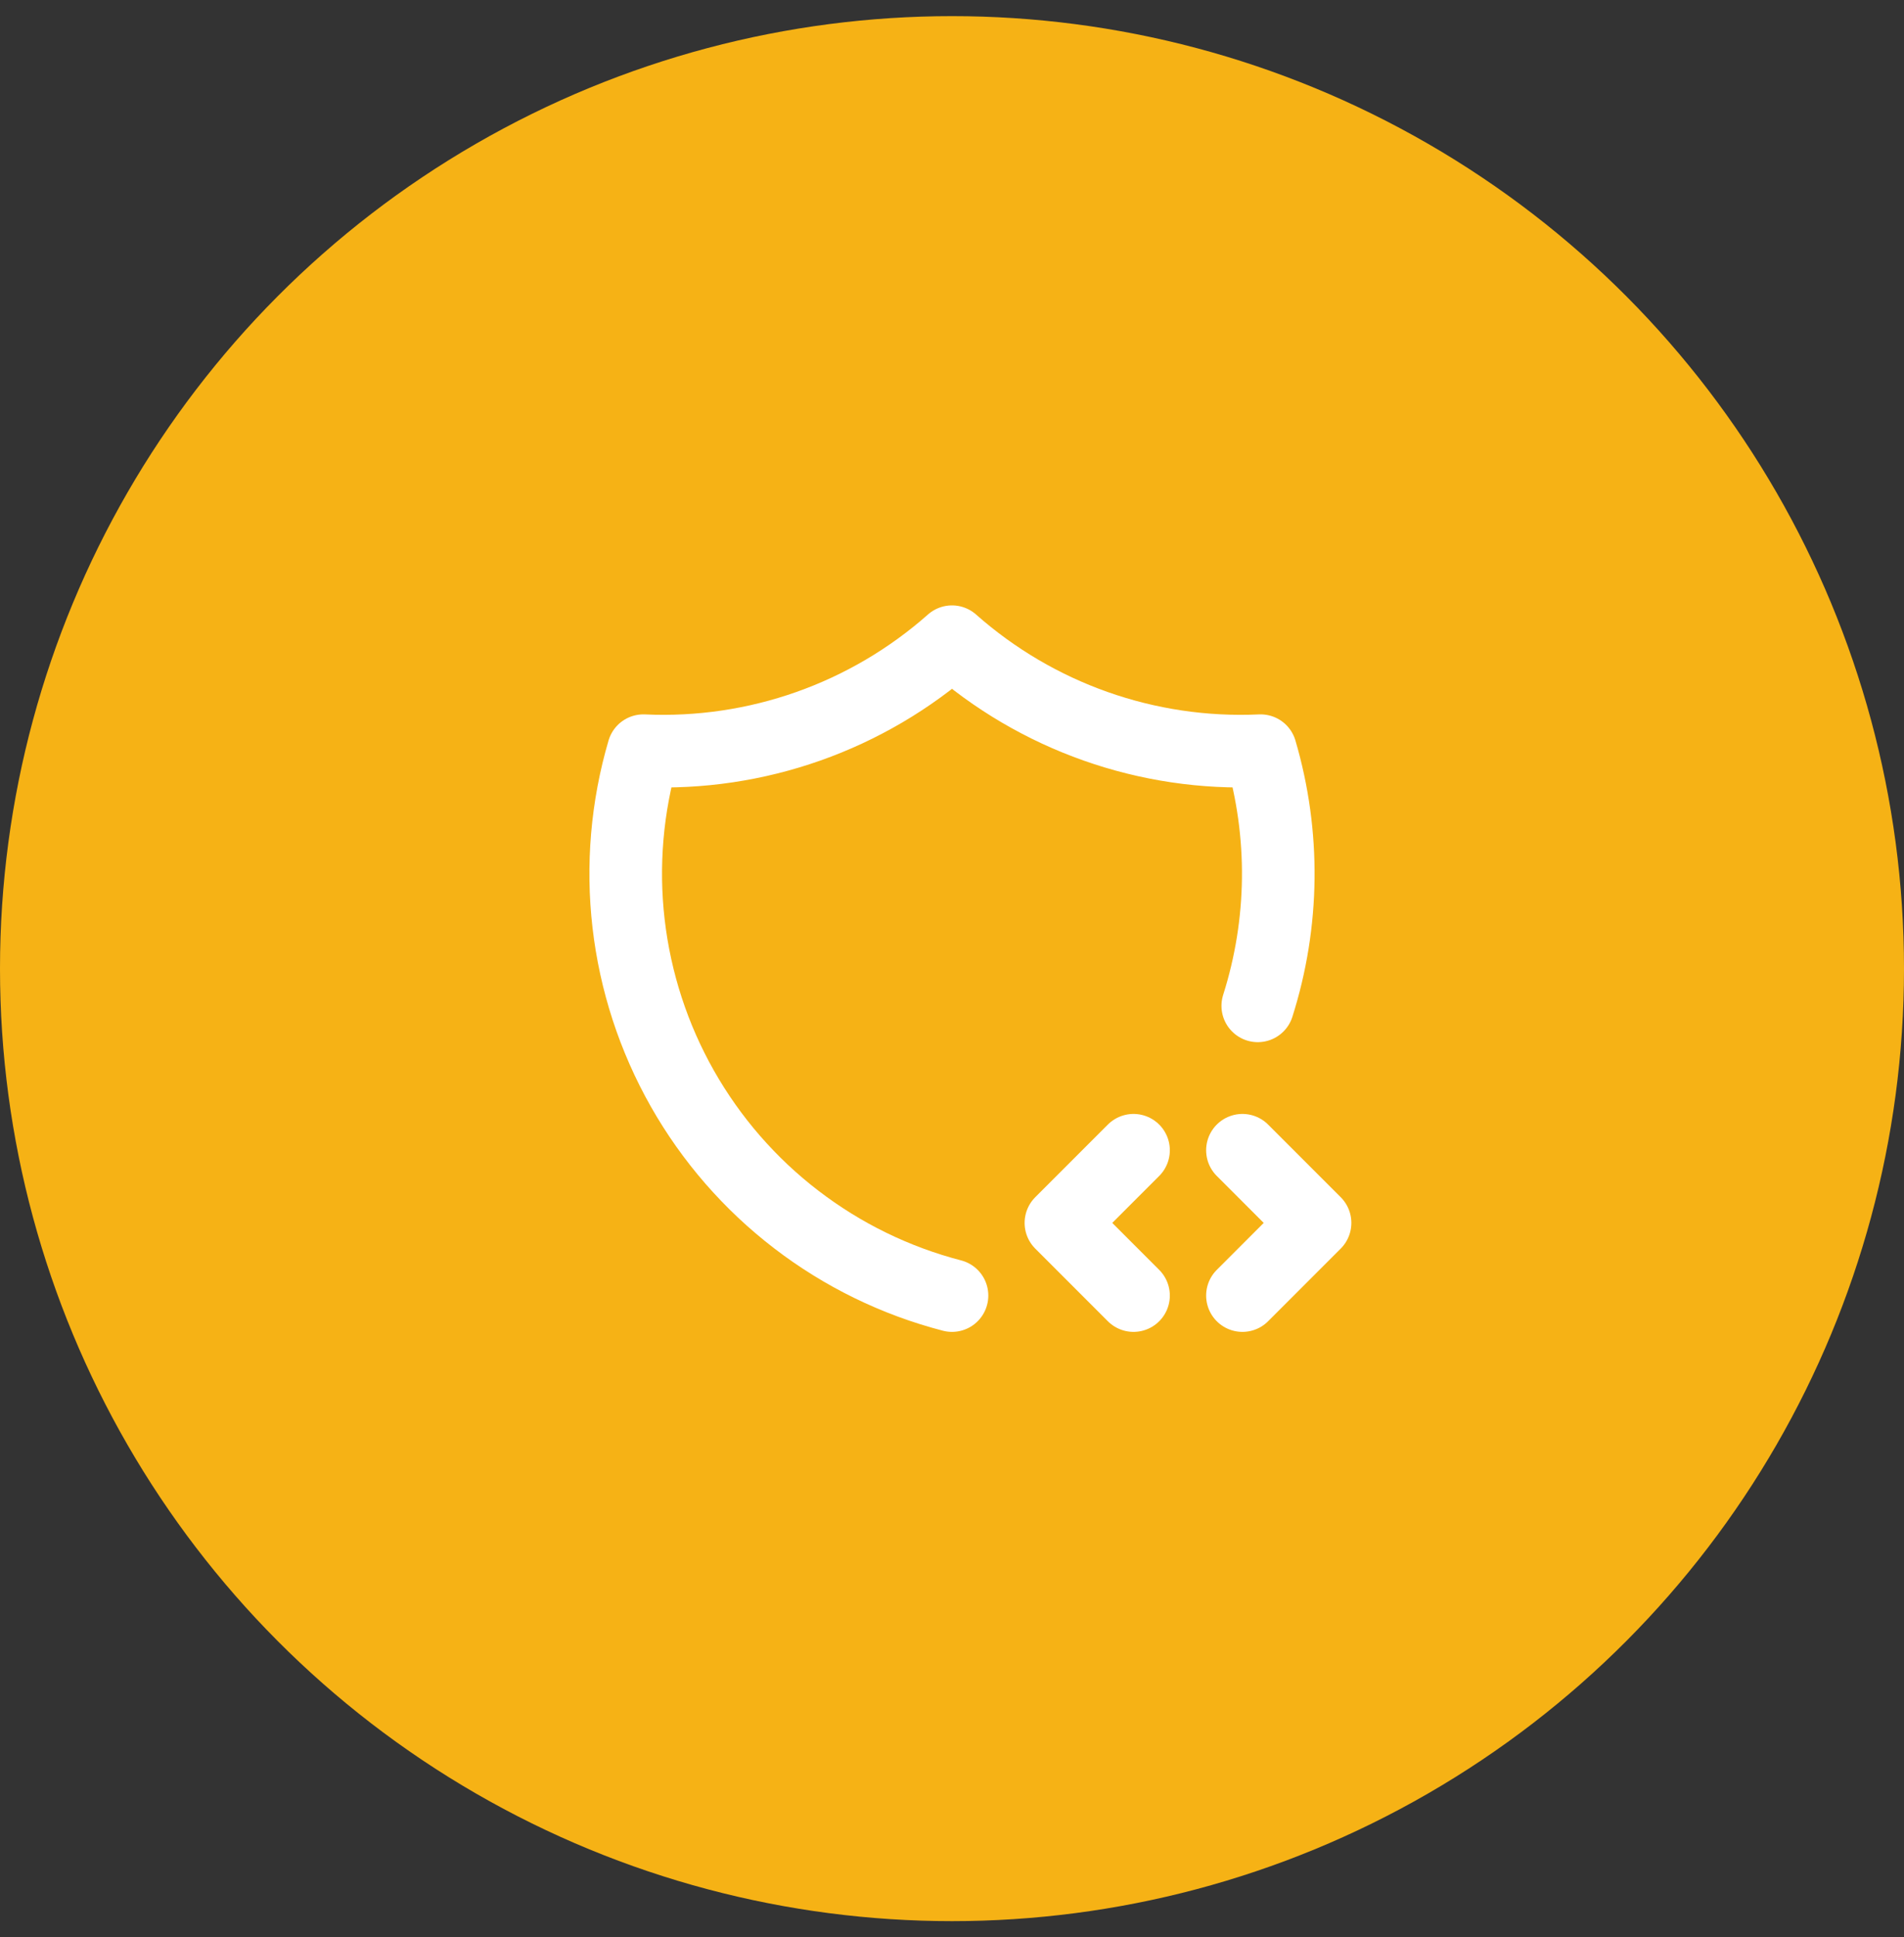
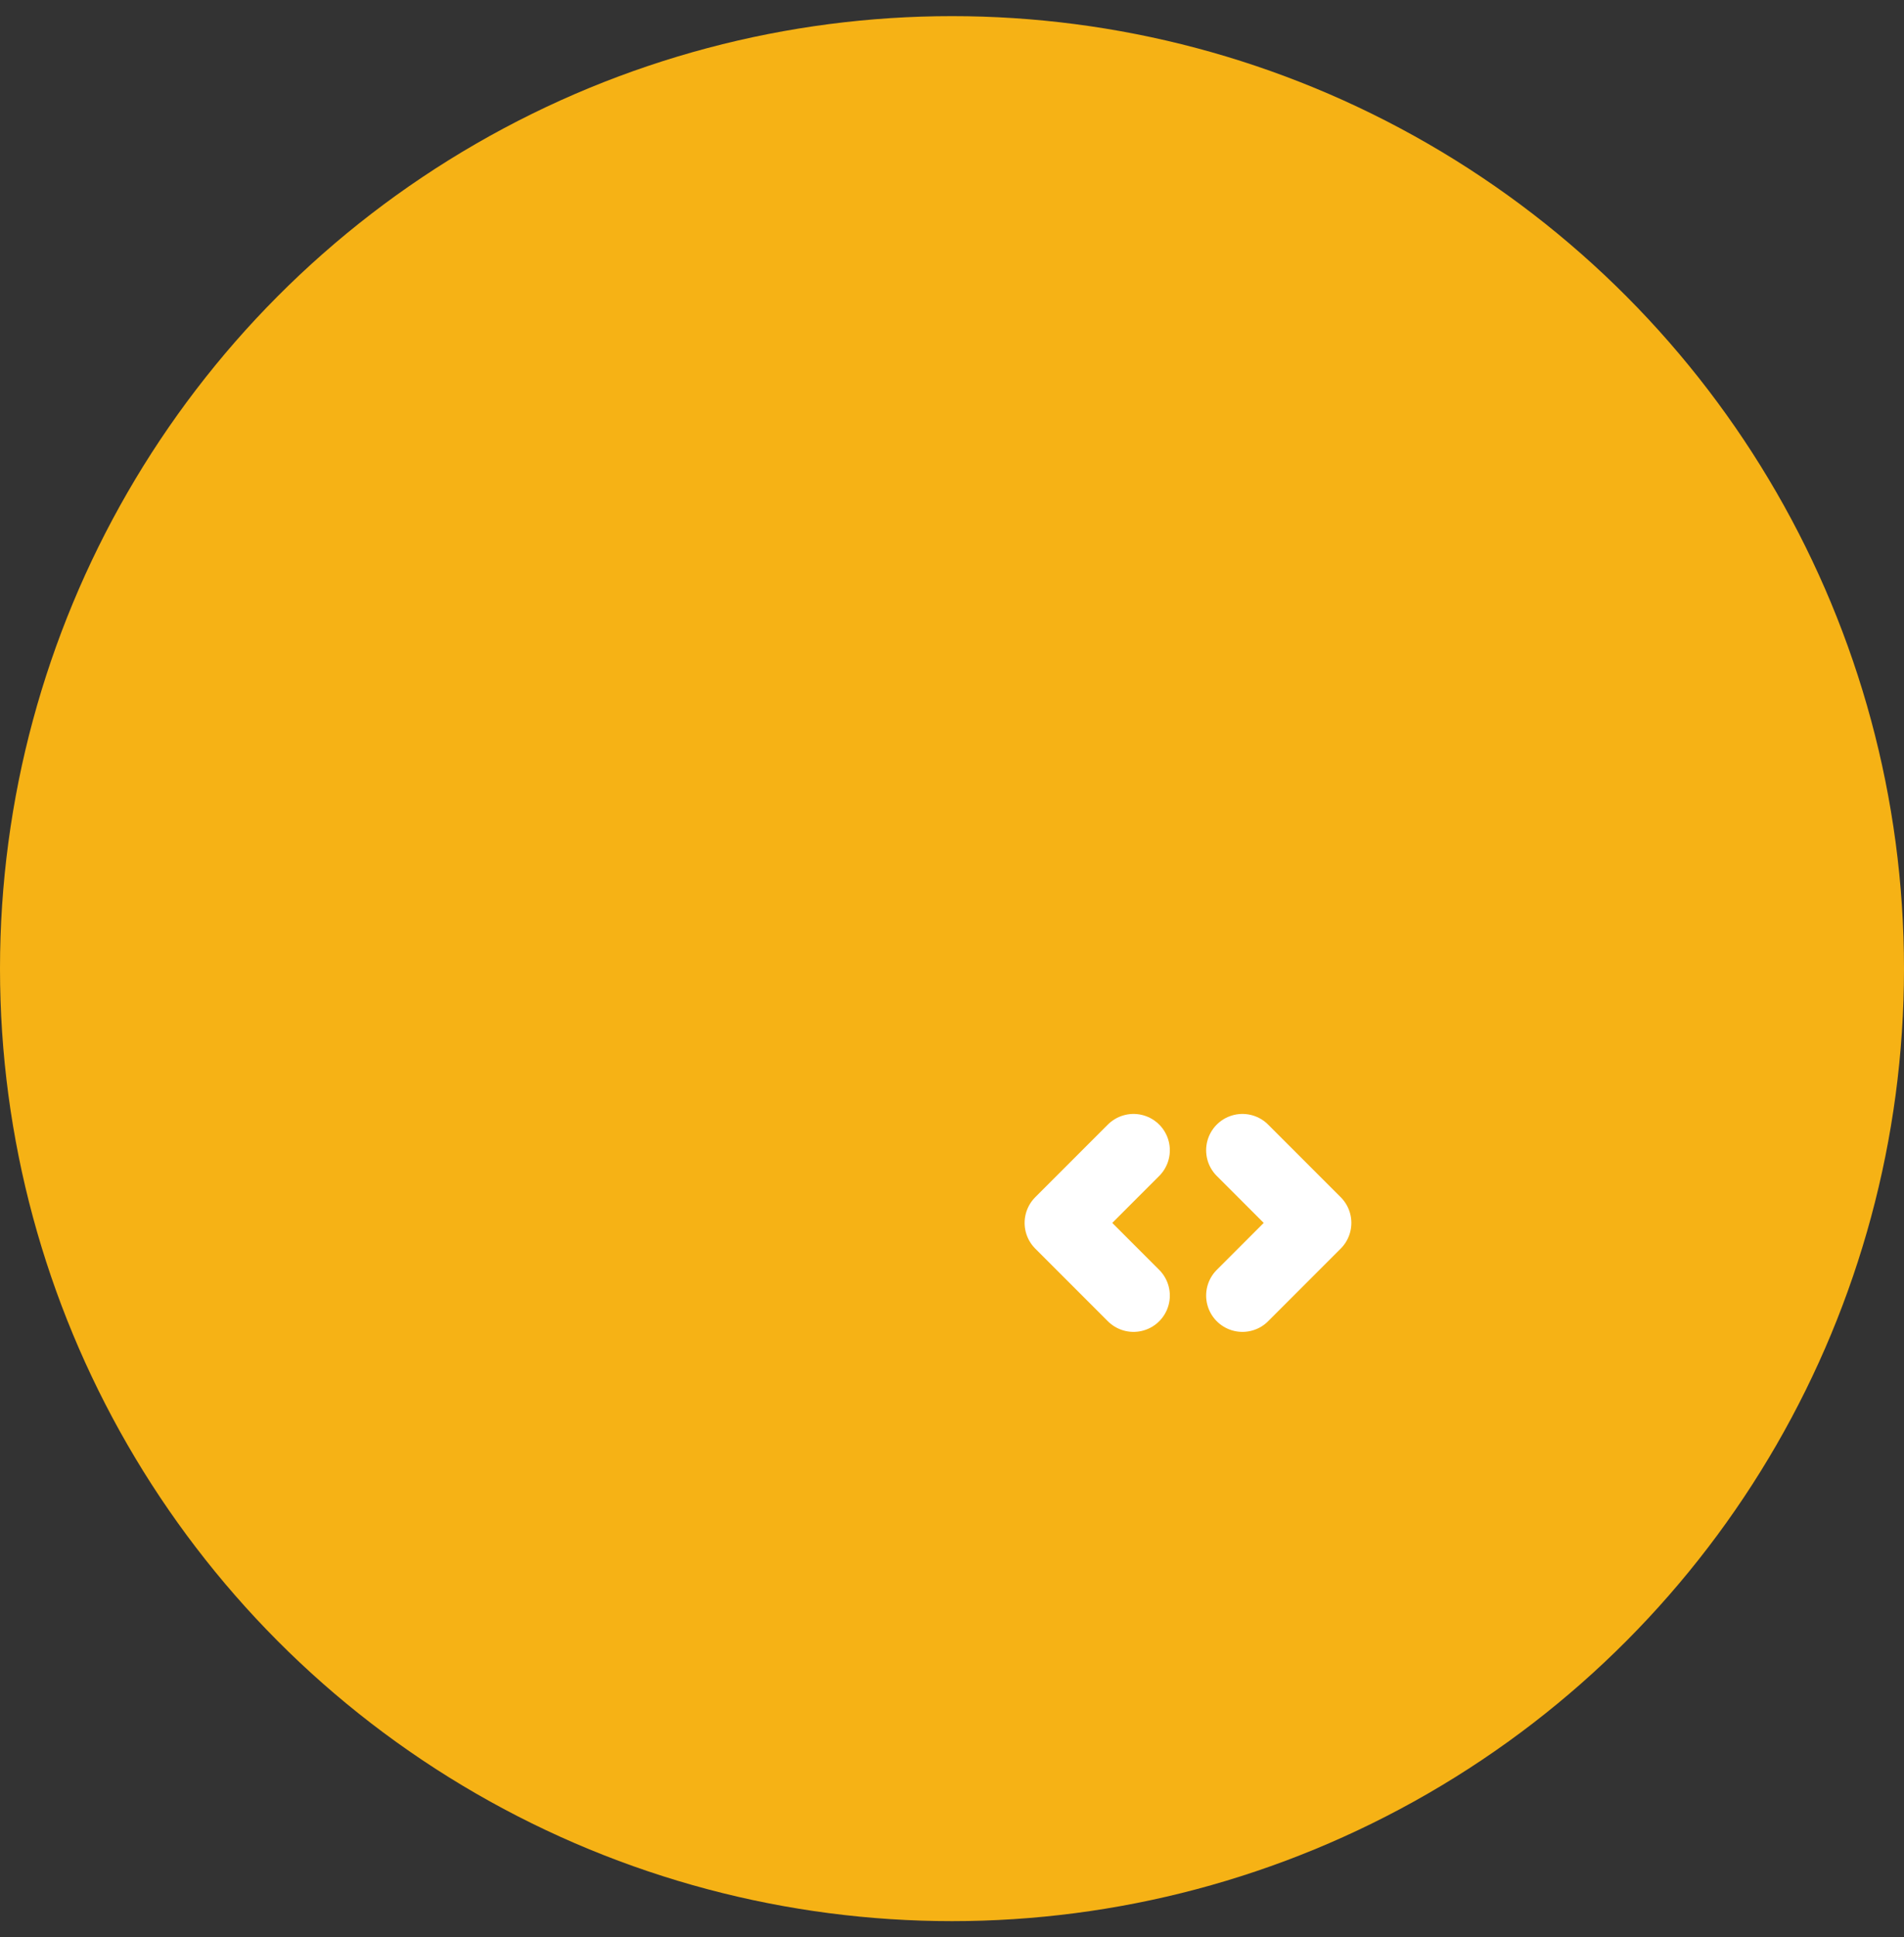
<svg xmlns="http://www.w3.org/2000/svg" width="59" height="60" viewBox="0 0 59 60" fill="none">
  <rect x="0" y="0" width="59" height="60" fill="#333333" stroke="none" />
  <circle cx="29.5" cy="30" r="29.5" fill="#F6B215" />
  <g clip-path="url(#clip0_4278_2624)">
-     <path d="M29.5 40.125C27.748 39.671 26.106 38.869 24.671 37.767C23.235 36.666 22.036 35.287 21.144 33.713C20.252 32.139 19.686 30.401 19.478 28.604C19.271 26.807 19.427 24.986 19.937 23.25C23.442 23.41 26.872 22.2 29.5 19.875C32.128 22.2 35.557 23.41 39.062 23.25C39.822 25.834 39.791 28.586 38.975 31.152" stroke="white" stroke-width="2.25" stroke-linecap="round" stroke-linejoin="round" />
    <path d="M38.5 40.125L40.75 37.875L38.5 35.625" stroke="white" stroke-width="2.25" stroke-linecap="round" stroke-linejoin="round" />
    <path d="M35.125 35.625L32.875 37.875L35.125 40.125" stroke="white" stroke-width="2.25" stroke-linecap="round" stroke-linejoin="round" />
  </g>
  <defs>
    <clipPath id="clip0_4278_2624">
      <rect width="27" height="27" fill="white" transform="translate(16 16.5)" />
    </clipPath>
  </defs>
</svg>